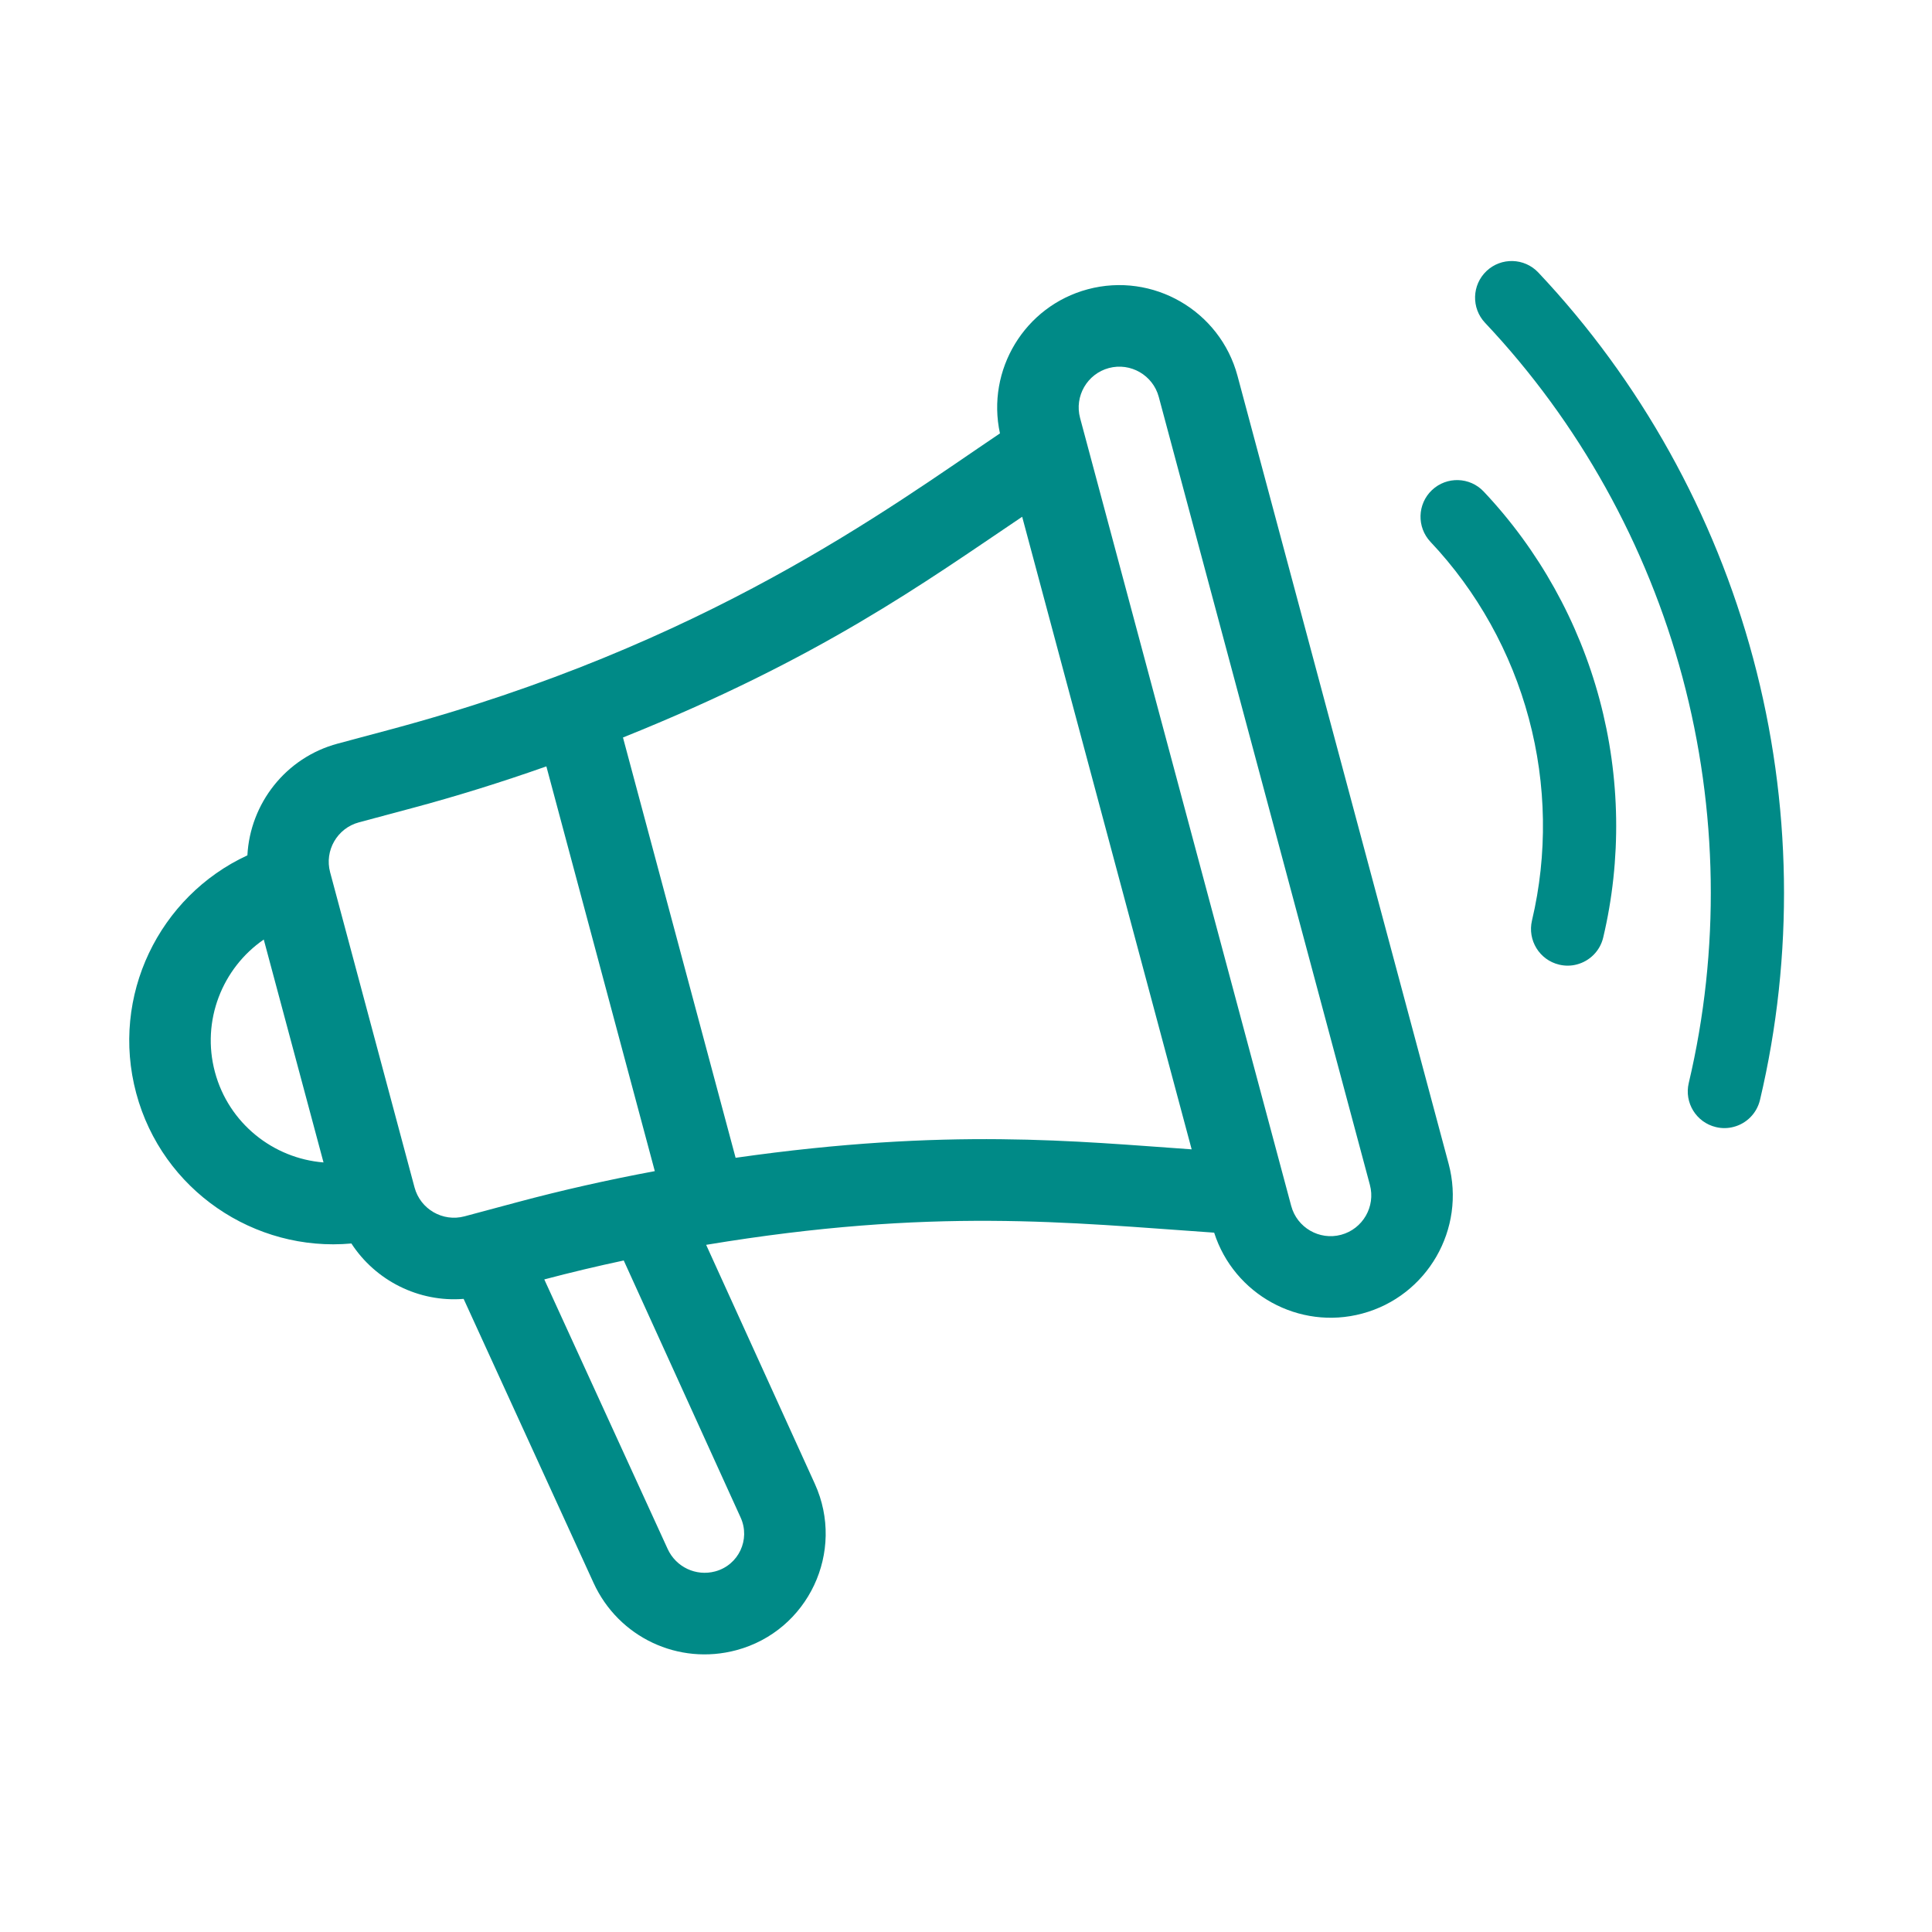
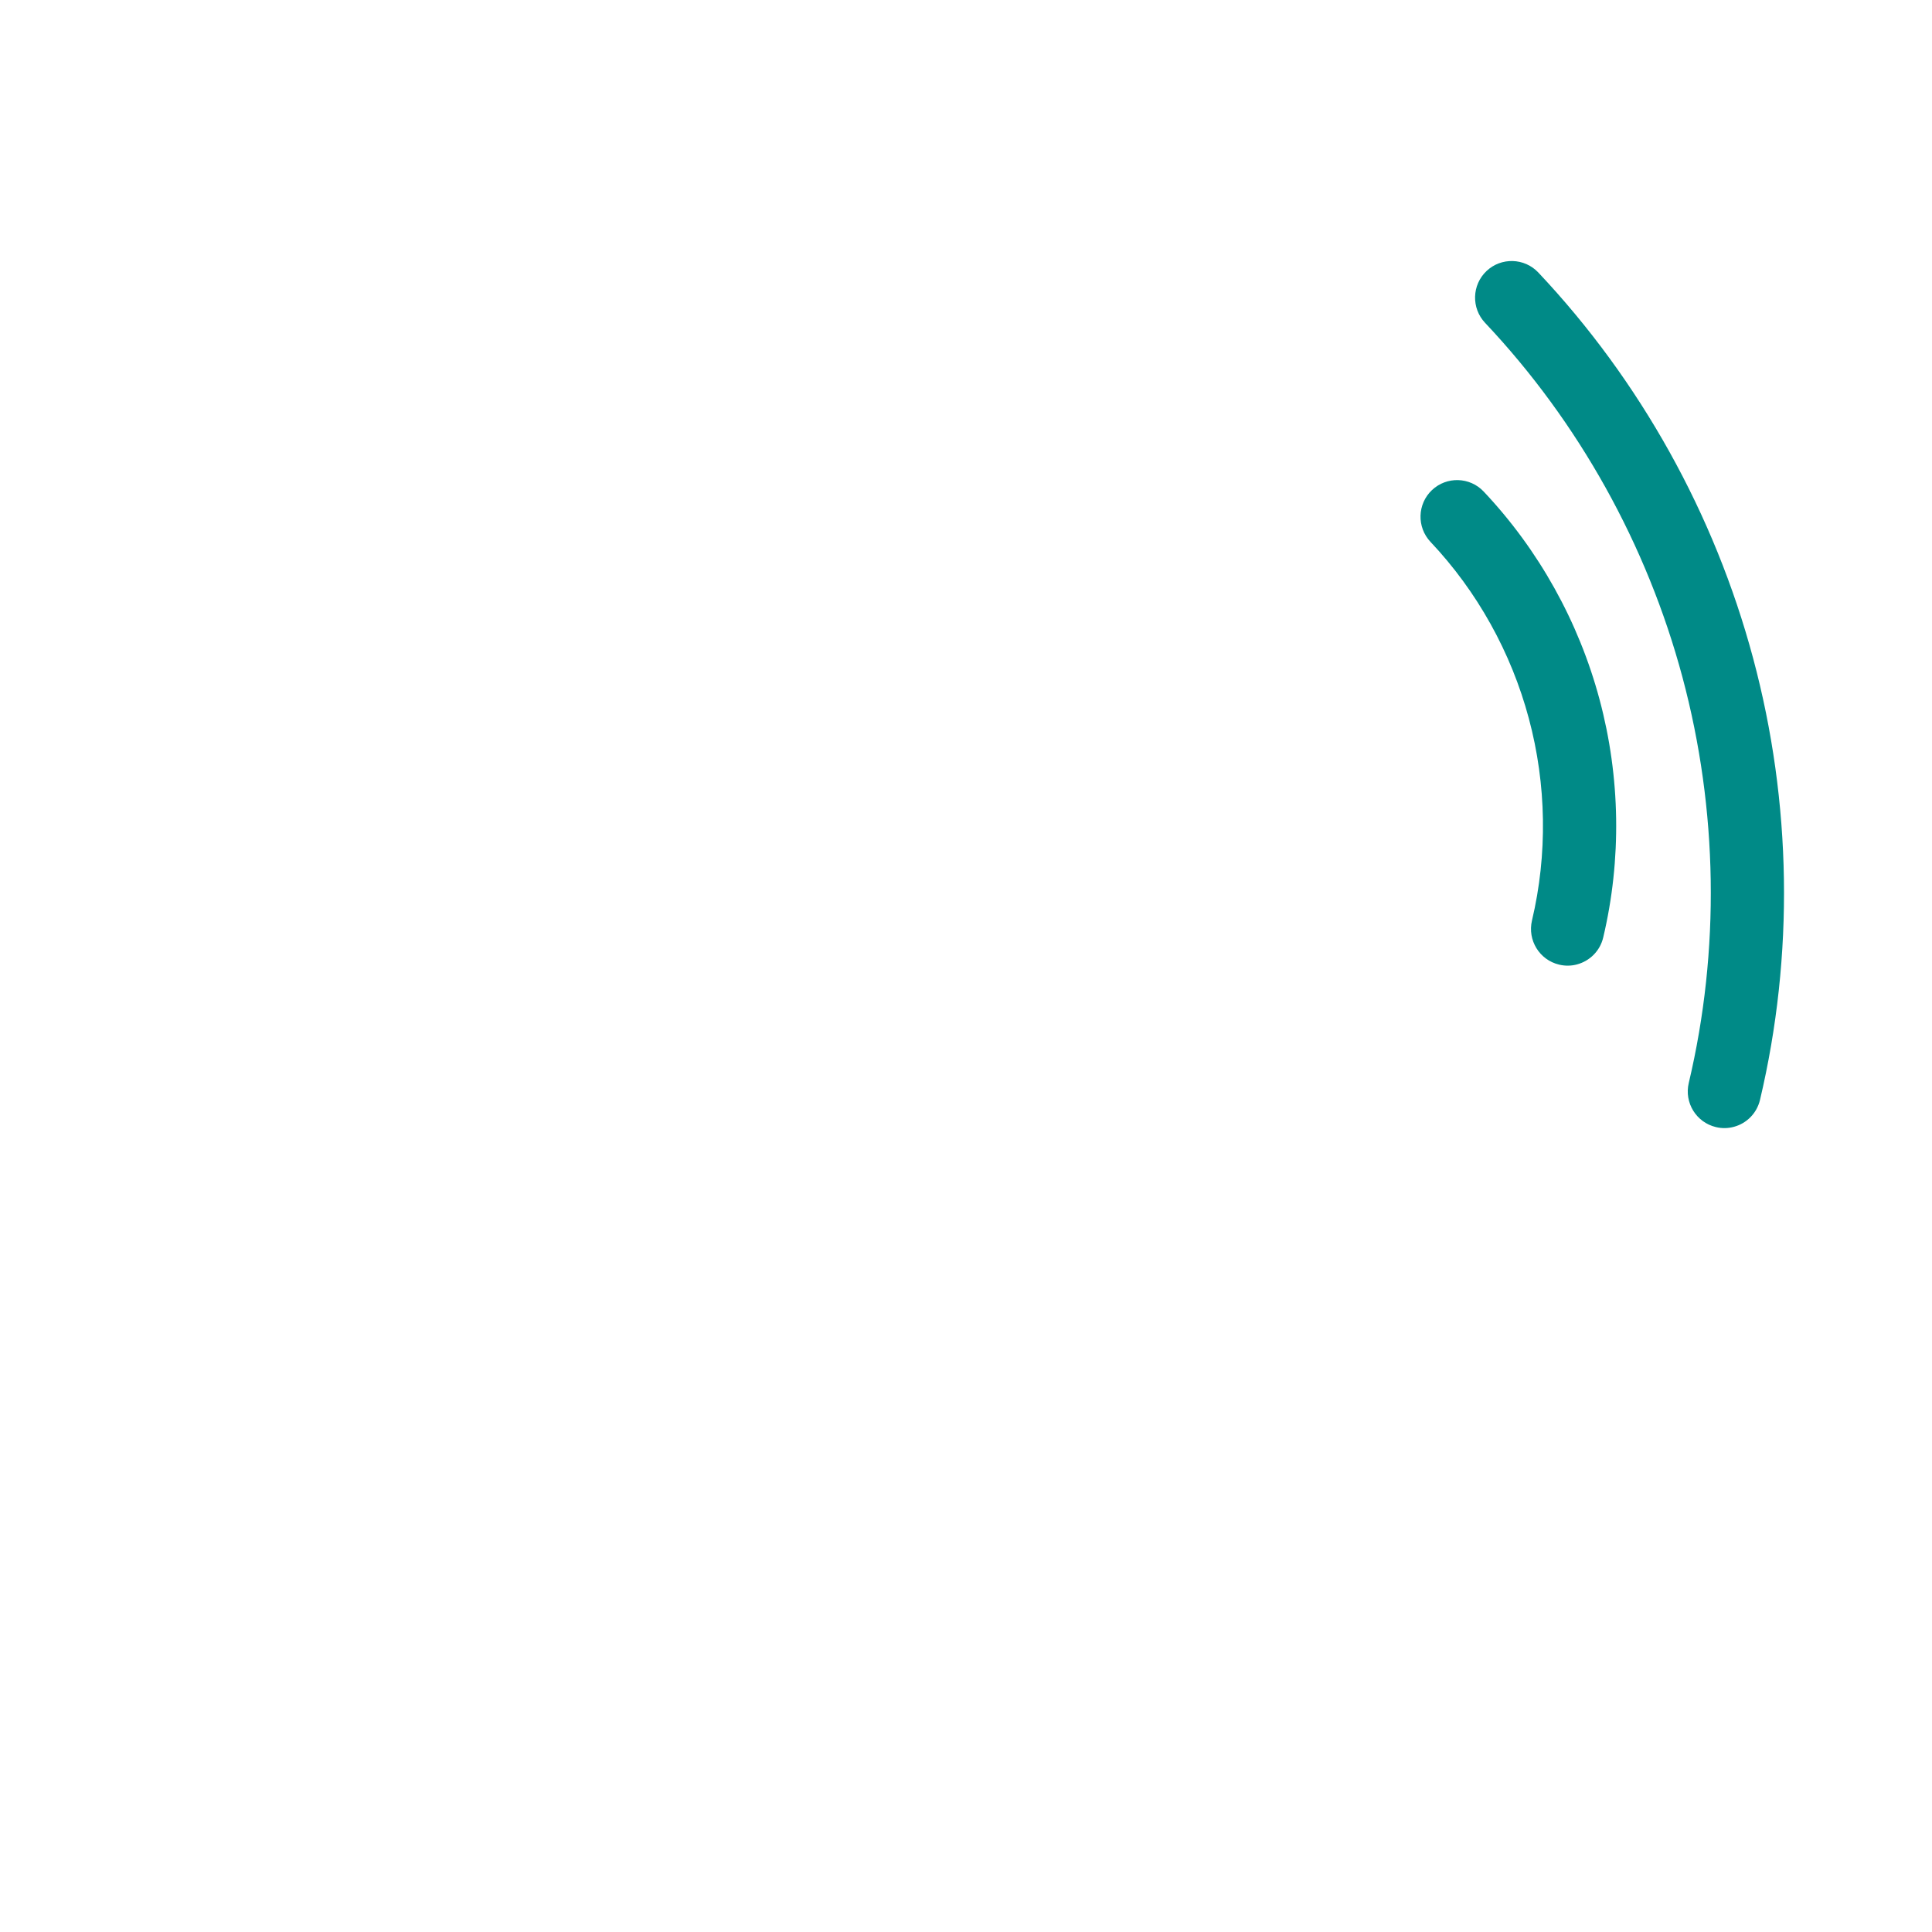
<svg xmlns="http://www.w3.org/2000/svg" width="40" height="40" viewBox="0 0 40 40" fill="none">
  <g clip-path="url(#clip0_4674_5865)">
-     <path d="M22.521 5.989C21.212 6.339 20.418 7.661 20.703 8.973C18.399 10.524 14.623 13.351 8.08 15.104L6.994 15.395C5.909 15.685 5.178 16.643 5.122 17.709C3.295 18.554 2.281 20.621 2.82 22.633C3.359 24.645 5.271 25.927 7.275 25.745C7.776 26.515 8.669 26.966 9.599 26.892L12.289 32.772C12.805 33.9 14.049 34.486 15.246 34.165C16.735 33.766 17.508 32.123 16.87 30.72L14.62 25.773C19.323 24.993 22.109 25.312 25.138 25.521C25.547 26.799 26.895 27.547 28.203 27.196C29.551 26.835 30.354 25.443 29.992 24.094L25.621 7.781C25.259 6.432 23.868 5.628 22.521 5.989ZM6.698 24.067C5.659 23.984 4.735 23.259 4.45 22.196C4.165 21.133 4.603 20.043 5.461 19.452L6.698 24.067ZM14.808 32.534C14.41 32.641 13.995 32.445 13.823 32.069L11.269 26.489C11.81 26.346 12.359 26.215 12.914 26.097L15.334 31.419C15.541 31.874 15.291 32.404 14.808 32.534ZM13.557 24.247C12.591 24.427 11.634 24.642 10.703 24.892L9.617 25.183C9.167 25.303 8.704 25.035 8.583 24.586L6.835 18.06C6.714 17.61 6.982 17.146 7.431 17.026L8.517 16.735C9.449 16.486 10.385 16.194 11.312 15.867L13.557 24.247ZM24.672 23.796C22.296 23.632 19.635 23.342 15.23 23.971L12.898 15.269C16.988 13.627 19.126 12.07 21.163 10.699L24.672 23.796ZM28.362 24.531C28.483 24.981 28.215 25.444 27.766 25.565C27.317 25.685 26.853 25.417 26.733 24.967C26.676 24.756 22.422 8.88 22.362 8.654C22.241 8.204 22.509 7.74 22.958 7.62C23.407 7.5 23.87 7.768 23.991 8.217L28.362 24.531Z" fill="#008A87" />
    <path d="M32.651 19.967C32.534 19.999 32.407 20.002 32.281 19.972C31.873 19.875 31.622 19.466 31.718 19.058C32.042 17.69 32.02 16.243 31.653 14.875C31.287 13.507 30.583 12.242 29.617 11.219C29.33 10.914 29.343 10.434 29.648 10.146C29.953 9.859 30.432 9.873 30.719 10.178C31.857 11.383 32.686 12.872 33.117 14.482C33.549 16.093 33.575 17.796 33.193 19.409C33.127 19.69 32.912 19.897 32.651 19.967Z" fill="#008A87" />
    <path d="M35.897 23.33C35.779 23.362 35.653 23.366 35.526 23.335C35.119 23.238 34.867 22.829 34.964 22.422C35.614 19.673 35.569 16.769 34.834 14.023C34.098 11.276 32.685 8.739 30.747 6.684C30.459 6.379 30.473 5.899 30.777 5.611C31.081 5.324 31.561 5.337 31.849 5.642C33.959 7.88 35.497 10.642 36.297 13.63C37.098 16.618 37.147 19.779 36.439 22.772C36.372 23.053 36.158 23.261 35.897 23.33Z" fill="#008A87" />
  </g>
  <defs>
    <clipPath id="clip0_4674_5865">
      <rect width="40" height="40" fill="white" />
    </clipPath>
  </defs>
</svg>